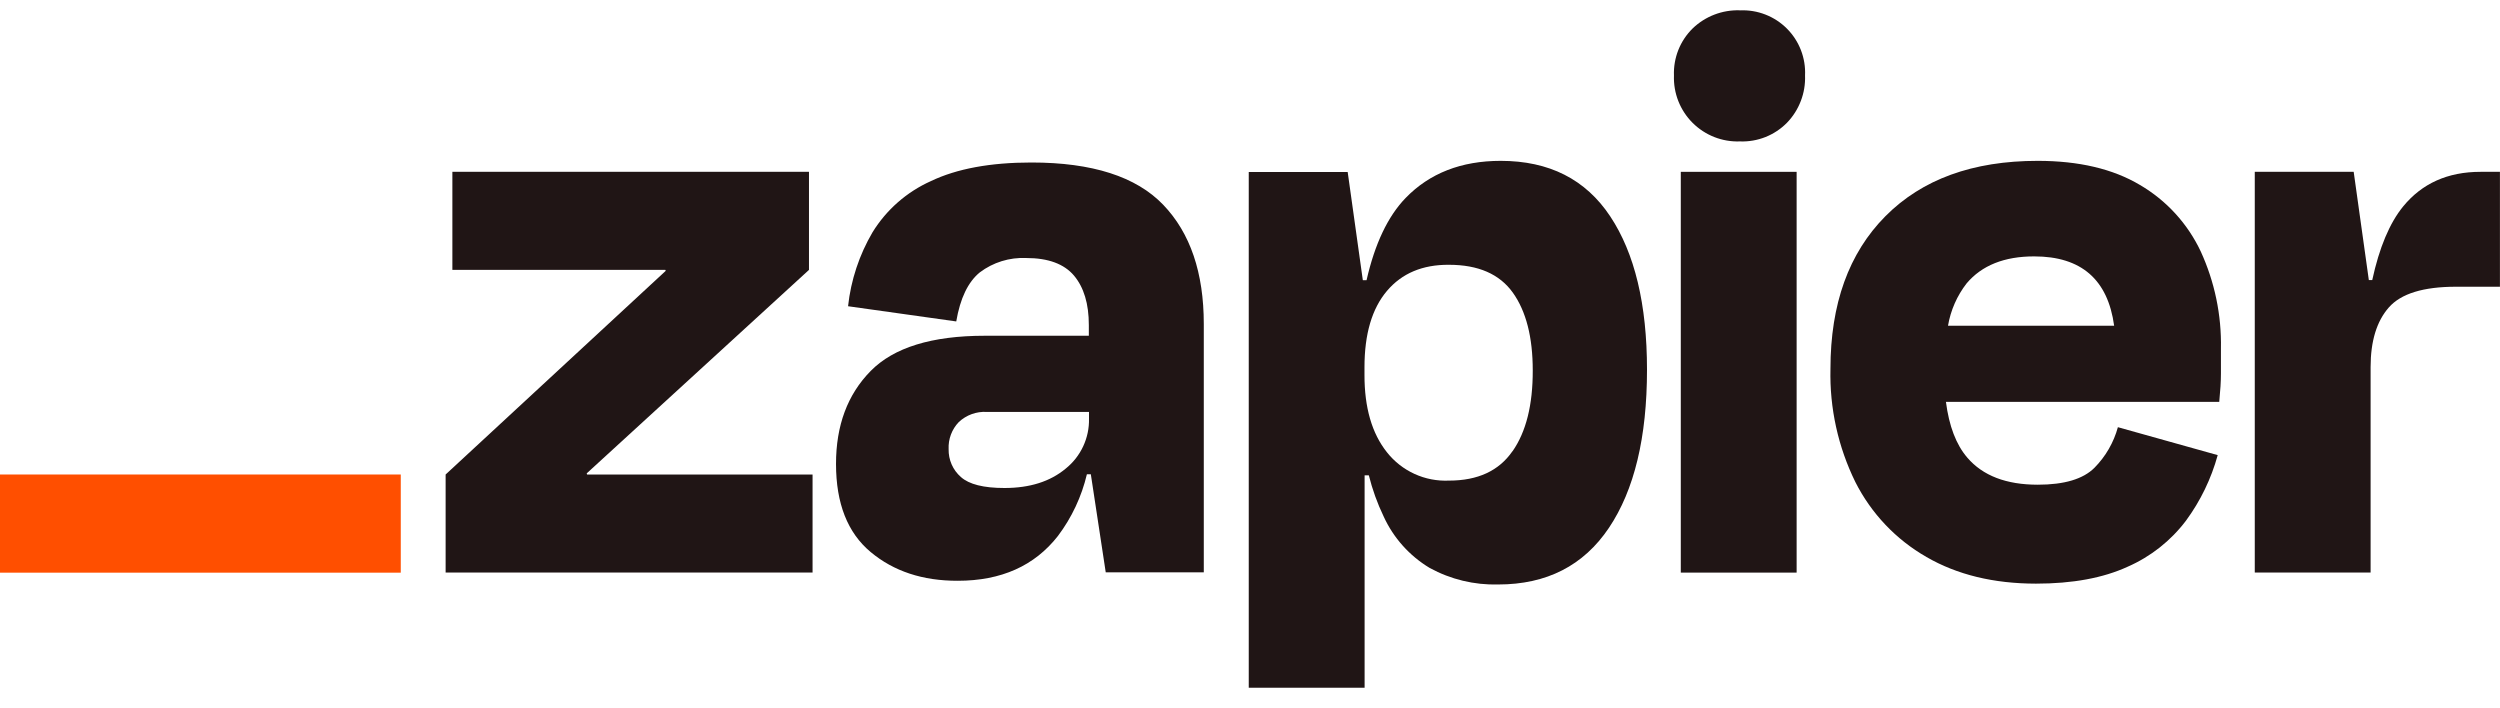
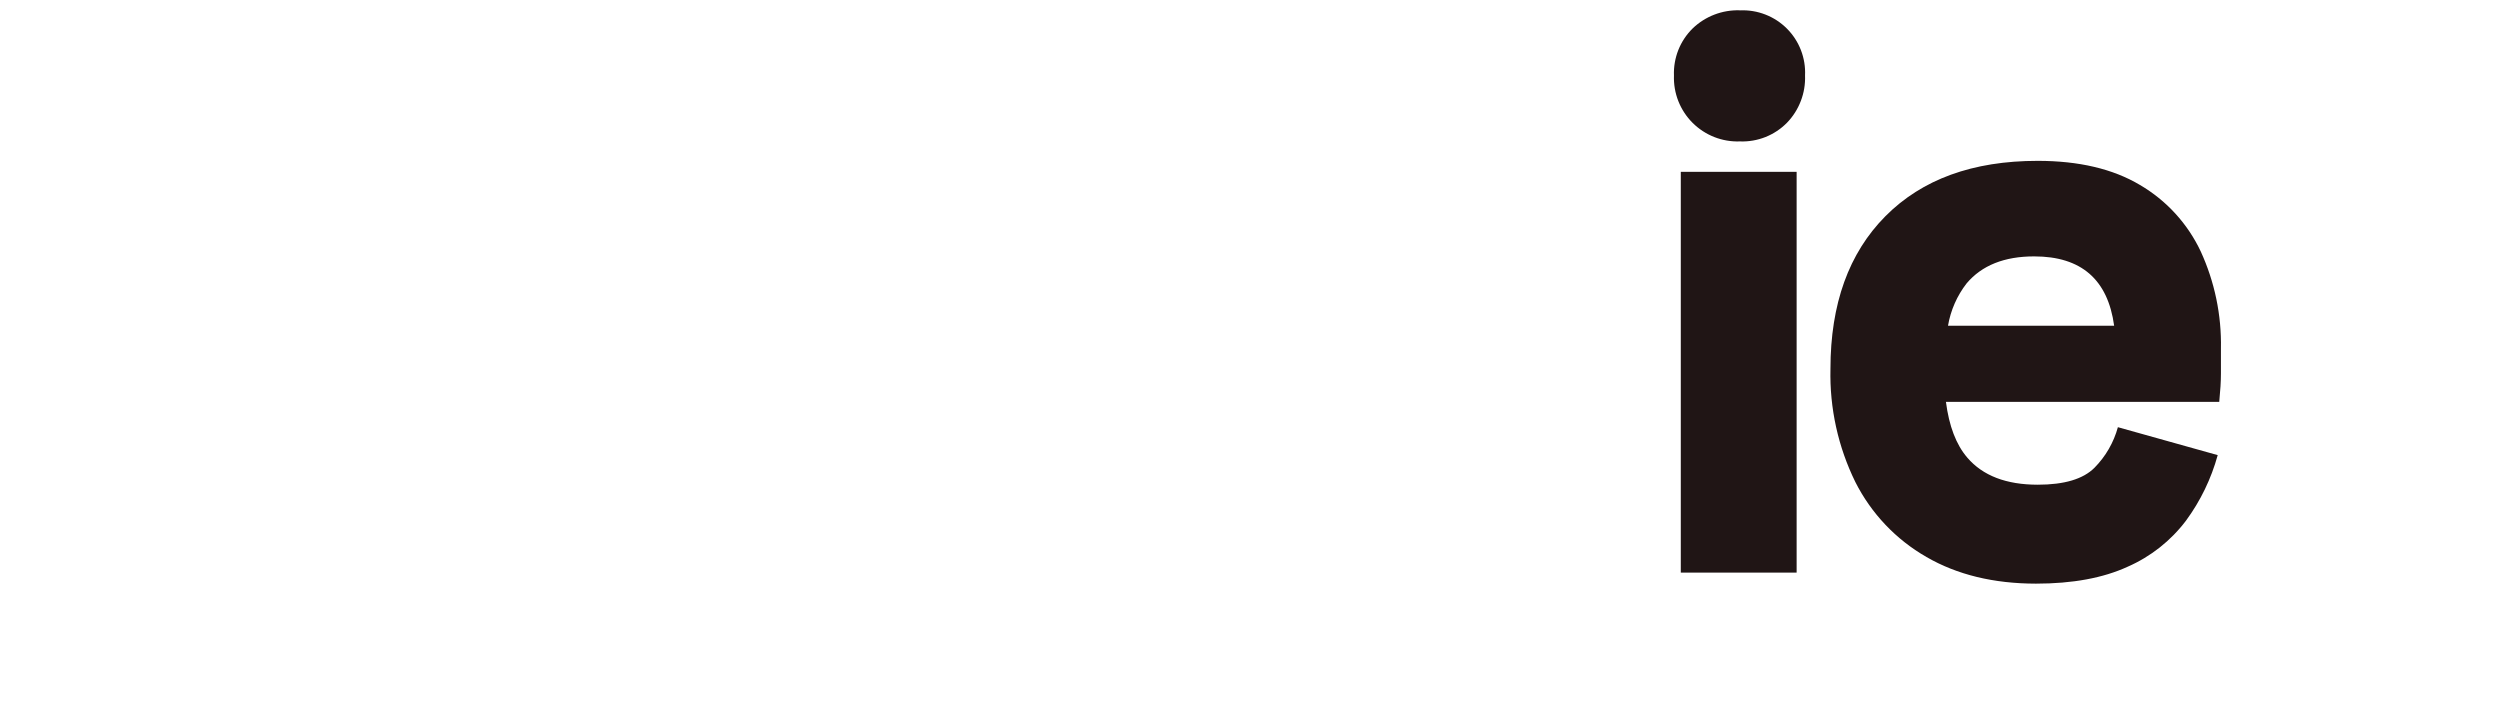
<svg xmlns="http://www.w3.org/2000/svg" width="120" height="34" viewBox="0 0 120 34" fill="none">
  <g clip-path="url(#clip0_1352_708)">
-     <path d="M28.178 22.776L28.162 22.722L38.831 12.955V8.248H21.714V12.955H31.938L31.955 13L21.39 22.776V27.482H39.003V22.776H28.178Z" fill="#201515" />
-     <path d="M49.51 7.8C47.536 7.8 45.927 8.098 44.683 8.693C43.524 9.212 42.548 10.068 41.882 11.148C41.244 12.236 40.843 13.446 40.707 14.699L45.9 15.429C46.088 14.322 46.464 13.538 47.028 13.076C47.668 12.592 48.458 12.348 49.26 12.385C50.314 12.385 51.078 12.667 51.554 13.231C52.024 13.794 52.264 14.575 52.264 15.604V16.116H47.27C44.728 16.116 42.902 16.68 41.792 17.807C40.681 18.935 40.127 20.423 40.129 22.271C40.129 24.165 40.683 25.574 41.792 26.498C42.9 27.423 44.294 27.882 45.974 27.877C48.057 27.877 49.66 27.16 50.781 25.726C51.444 24.845 51.917 23.837 52.171 22.765H52.36L53.075 27.471H57.782V15.553C57.782 13.09 57.133 11.182 55.834 9.829C54.536 8.476 52.428 7.8 49.51 7.8ZM51.156 22.491C50.409 23.114 49.432 23.424 48.214 23.424C47.211 23.424 46.514 23.248 46.123 22.897C45.933 22.731 45.781 22.525 45.679 22.293C45.578 22.062 45.528 21.811 45.534 21.558C45.523 21.32 45.56 21.082 45.644 20.859C45.728 20.635 45.856 20.431 46.022 20.259C46.2 20.092 46.411 19.962 46.641 19.878C46.871 19.794 47.116 19.758 47.36 19.772H52.272V20.096C52.282 20.554 52.187 21.008 51.993 21.423C51.8 21.839 51.513 22.204 51.156 22.491Z" fill="#201515" />
    <path d="M86.238 8.248H80.678V27.485H86.238V8.248Z" fill="#201515" />
-     <path d="M119.064 8.248C117.494 8.248 116.256 8.803 115.35 9.911C114.7 10.708 114.206 11.885 113.868 13.442H113.704L112.977 8.248H108.229V27.482H113.789V17.619C113.789 16.375 114.08 15.421 114.663 14.758C115.245 14.095 116.32 13.763 117.886 13.763H119.997V8.248H119.064Z" fill="#201515" />
    <path d="M102.716 8.877C101.418 8.105 99.781 7.72 97.804 7.721C94.693 7.721 92.258 8.607 90.499 10.379C88.741 12.151 87.862 14.593 87.862 17.706C87.817 19.588 88.228 21.453 89.059 23.142C89.821 24.648 91.006 25.897 92.469 26.735C93.942 27.587 95.694 28.013 97.725 28.015C99.482 28.015 100.949 27.744 102.127 27.203C103.235 26.718 104.199 25.956 104.928 24.991C105.623 24.044 106.139 22.978 106.45 21.846L101.659 20.505C101.458 21.241 101.069 21.913 100.532 22.455C99.991 22.996 99.084 23.266 97.812 23.266C96.3 23.266 95.173 22.833 94.431 21.967C93.893 21.342 93.554 20.448 93.405 19.29H106.524C106.577 18.749 106.605 18.295 106.605 17.929V16.731C106.637 15.122 106.304 13.527 105.633 12.064C105.004 10.732 103.988 9.621 102.716 8.877ZM97.644 12.307C99.898 12.307 101.176 13.416 101.479 15.635H93.504C93.63 14.895 93.937 14.197 94.397 13.603C95.128 12.737 96.21 12.305 97.644 12.307Z" fill="#201515" />
    <path d="M83.517 0.495C83.099 0.481 82.682 0.551 82.291 0.701C81.901 0.851 81.544 1.078 81.243 1.369C80.946 1.662 80.713 2.014 80.559 2.402C80.406 2.791 80.334 3.206 80.35 3.624C80.335 4.043 80.406 4.462 80.56 4.853C80.714 5.244 80.947 5.599 81.244 5.896C81.542 6.193 81.897 6.425 82.288 6.579C82.679 6.732 83.097 6.804 83.517 6.788C83.934 6.804 84.35 6.733 84.739 6.579C85.127 6.425 85.478 6.192 85.772 5.895C86.063 5.595 86.29 5.239 86.439 4.848C86.589 4.458 86.658 4.041 86.642 3.624C86.662 3.208 86.594 2.794 86.444 2.406C86.294 2.018 86.065 1.666 85.771 1.372C85.477 1.078 85.125 0.848 84.738 0.698C84.35 0.547 83.935 0.479 83.52 0.498L83.517 0.495Z" fill="#201515" />
-     <path d="M72.033 7.721C70.14 7.721 68.618 8.316 67.468 9.505C66.617 10.386 65.992 11.702 65.594 13.451H65.416L64.689 8.257H59.94V33.012H65.501V22.816H65.704C65.873 23.495 66.111 24.156 66.414 24.788C66.884 25.817 67.656 26.68 68.626 27.262C69.632 27.812 70.766 28.085 71.912 28.055C74.24 28.055 76.013 27.148 77.23 25.335C78.447 23.522 79.056 20.992 79.056 17.746C79.056 14.61 78.467 12.155 77.289 10.382C76.111 8.608 74.359 7.721 72.033 7.721ZM72.597 21.66C71.949 22.599 70.934 23.069 69.553 23.069C68.984 23.095 68.416 22.986 67.898 22.749C67.379 22.512 66.925 22.155 66.572 21.708C65.852 20.804 65.493 19.567 65.495 17.996V17.63C65.495 16.035 65.854 14.814 66.572 13.966C67.289 13.119 68.283 12.7 69.553 12.71C70.959 12.71 71.98 13.156 72.617 14.048C73.254 14.941 73.572 16.185 73.572 17.782C73.576 19.434 73.253 20.726 72.602 21.66H72.597Z" fill="#201515" />
-     <path d="M19.237 22.776H0V27.488H19.237V22.776Z" fill="#FF4F00" />
  </g>
  <defs>
    <clipPath id="clip0_1352_708">
      <rect width="119.998" height="32.639" fill="white" transform="translate(0 0.494)" />
    </clipPath>
  </defs>
</svg>